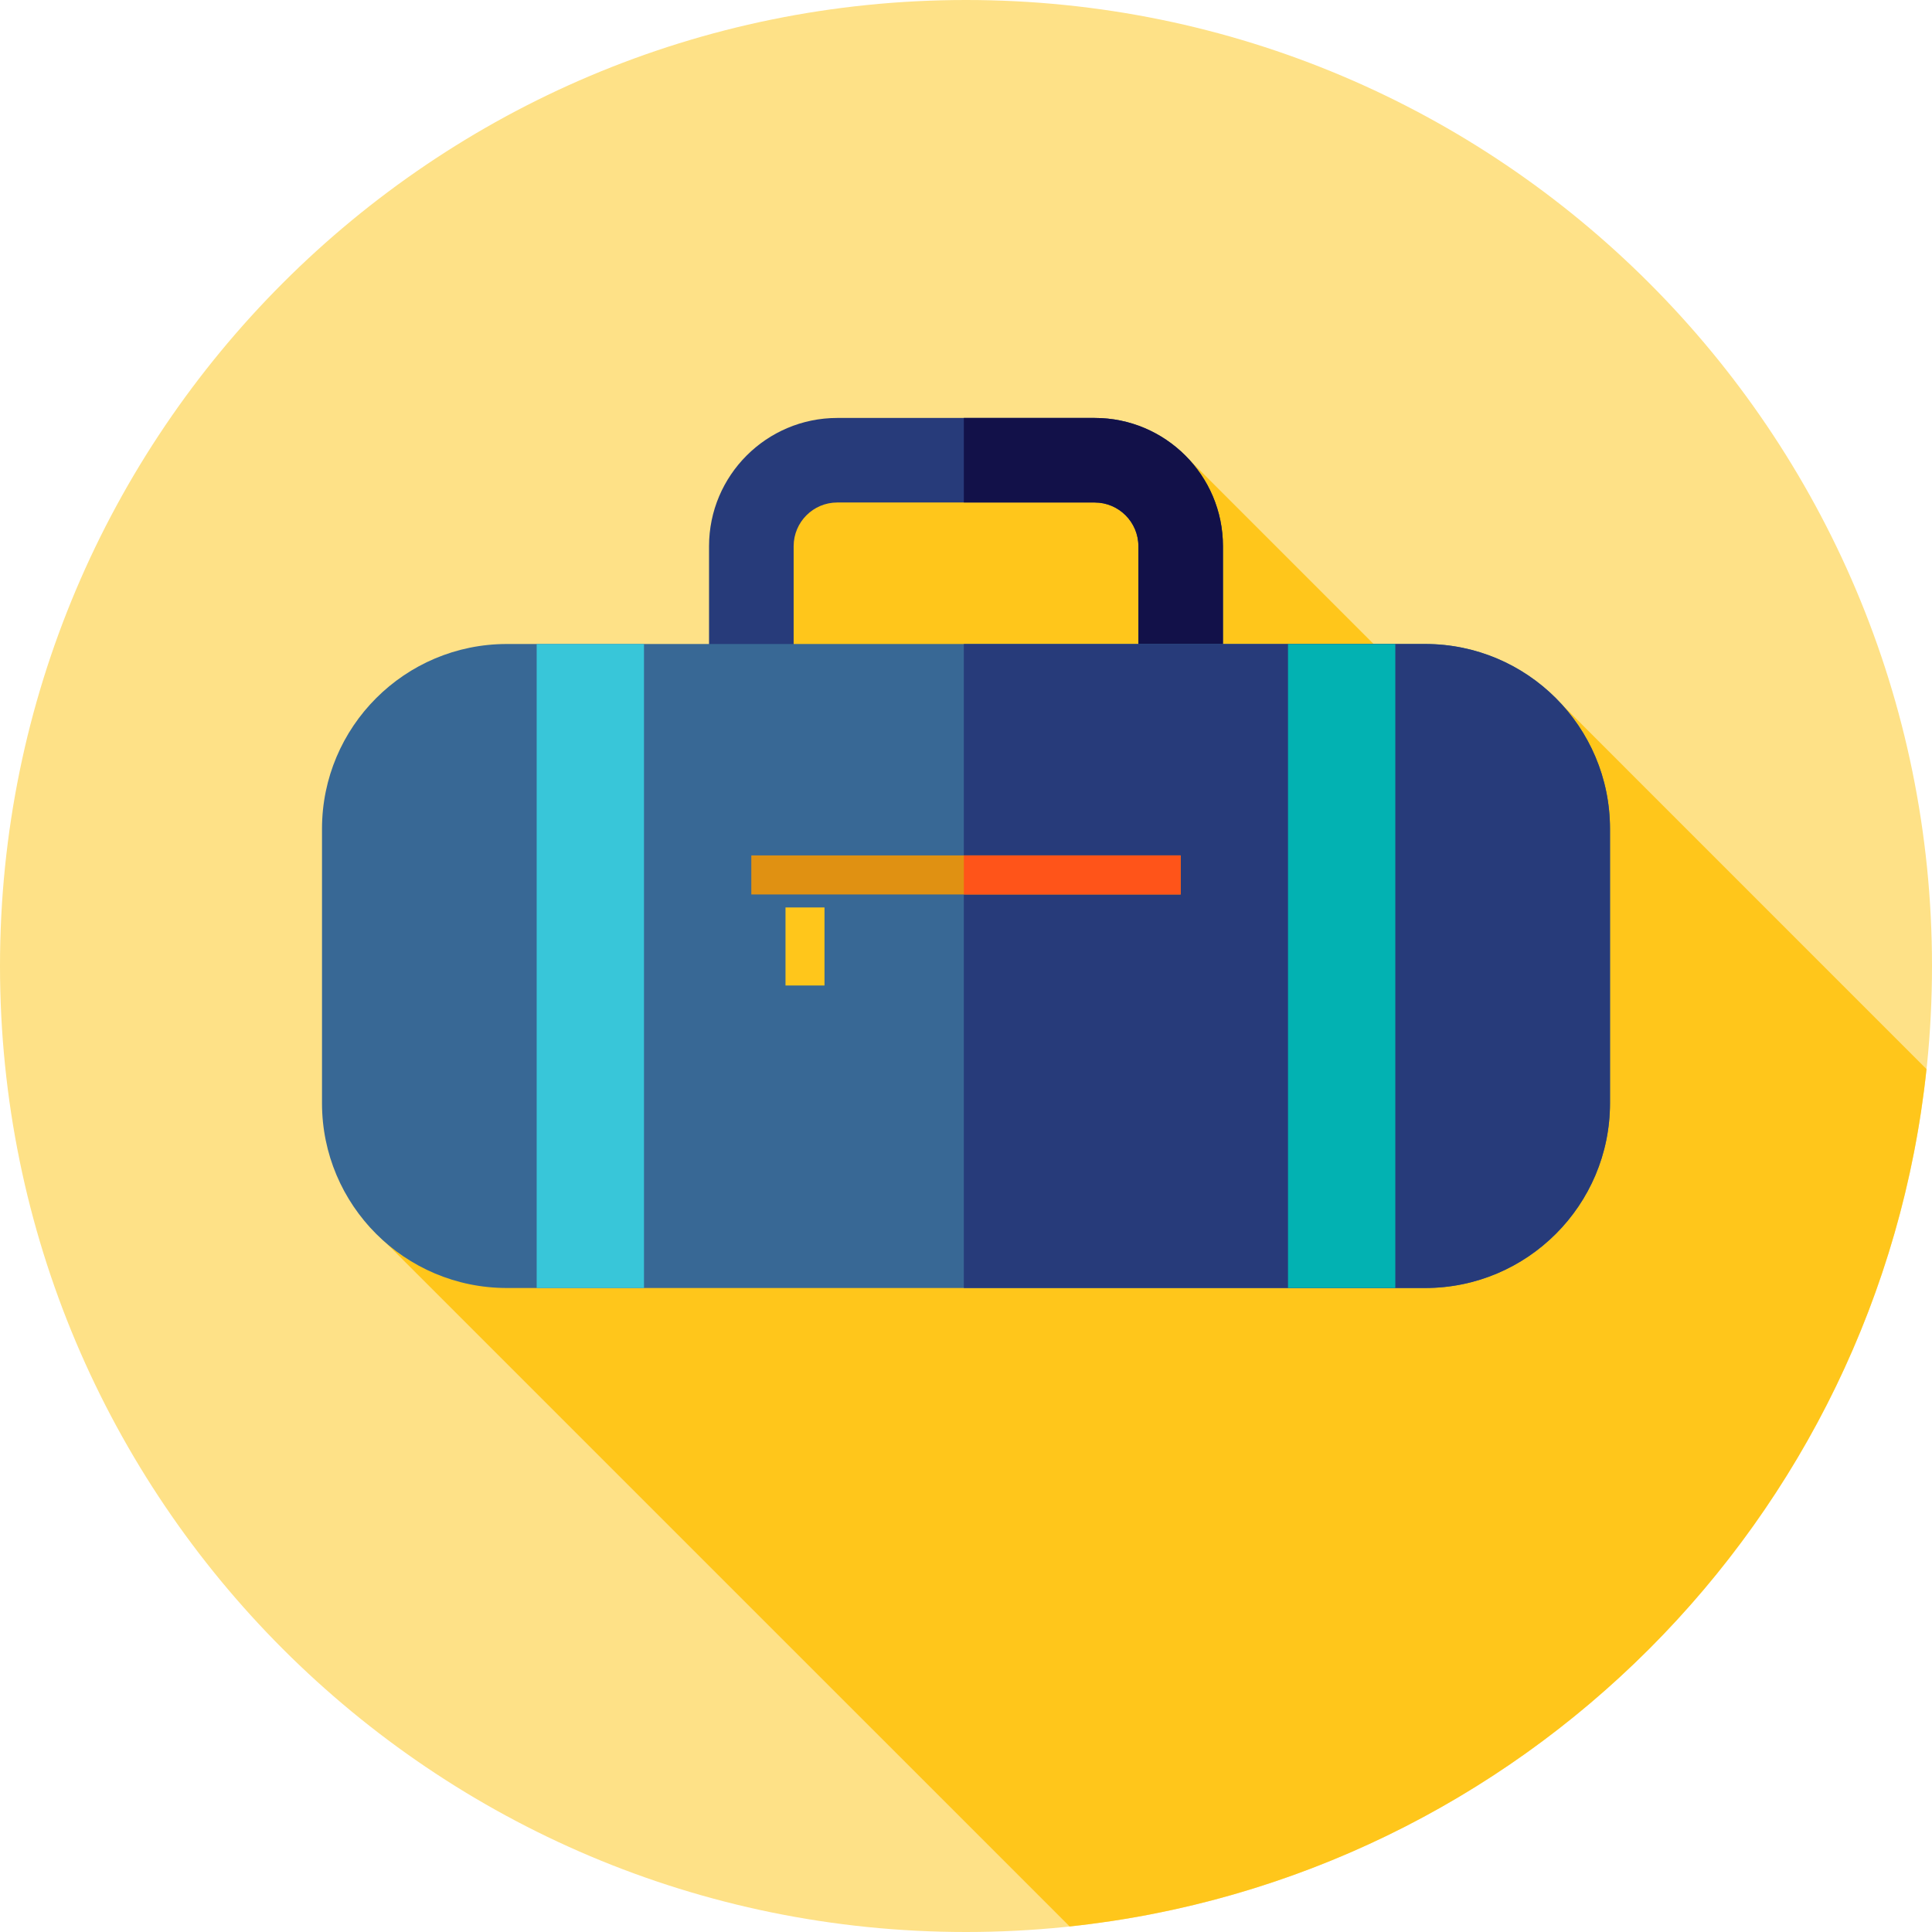
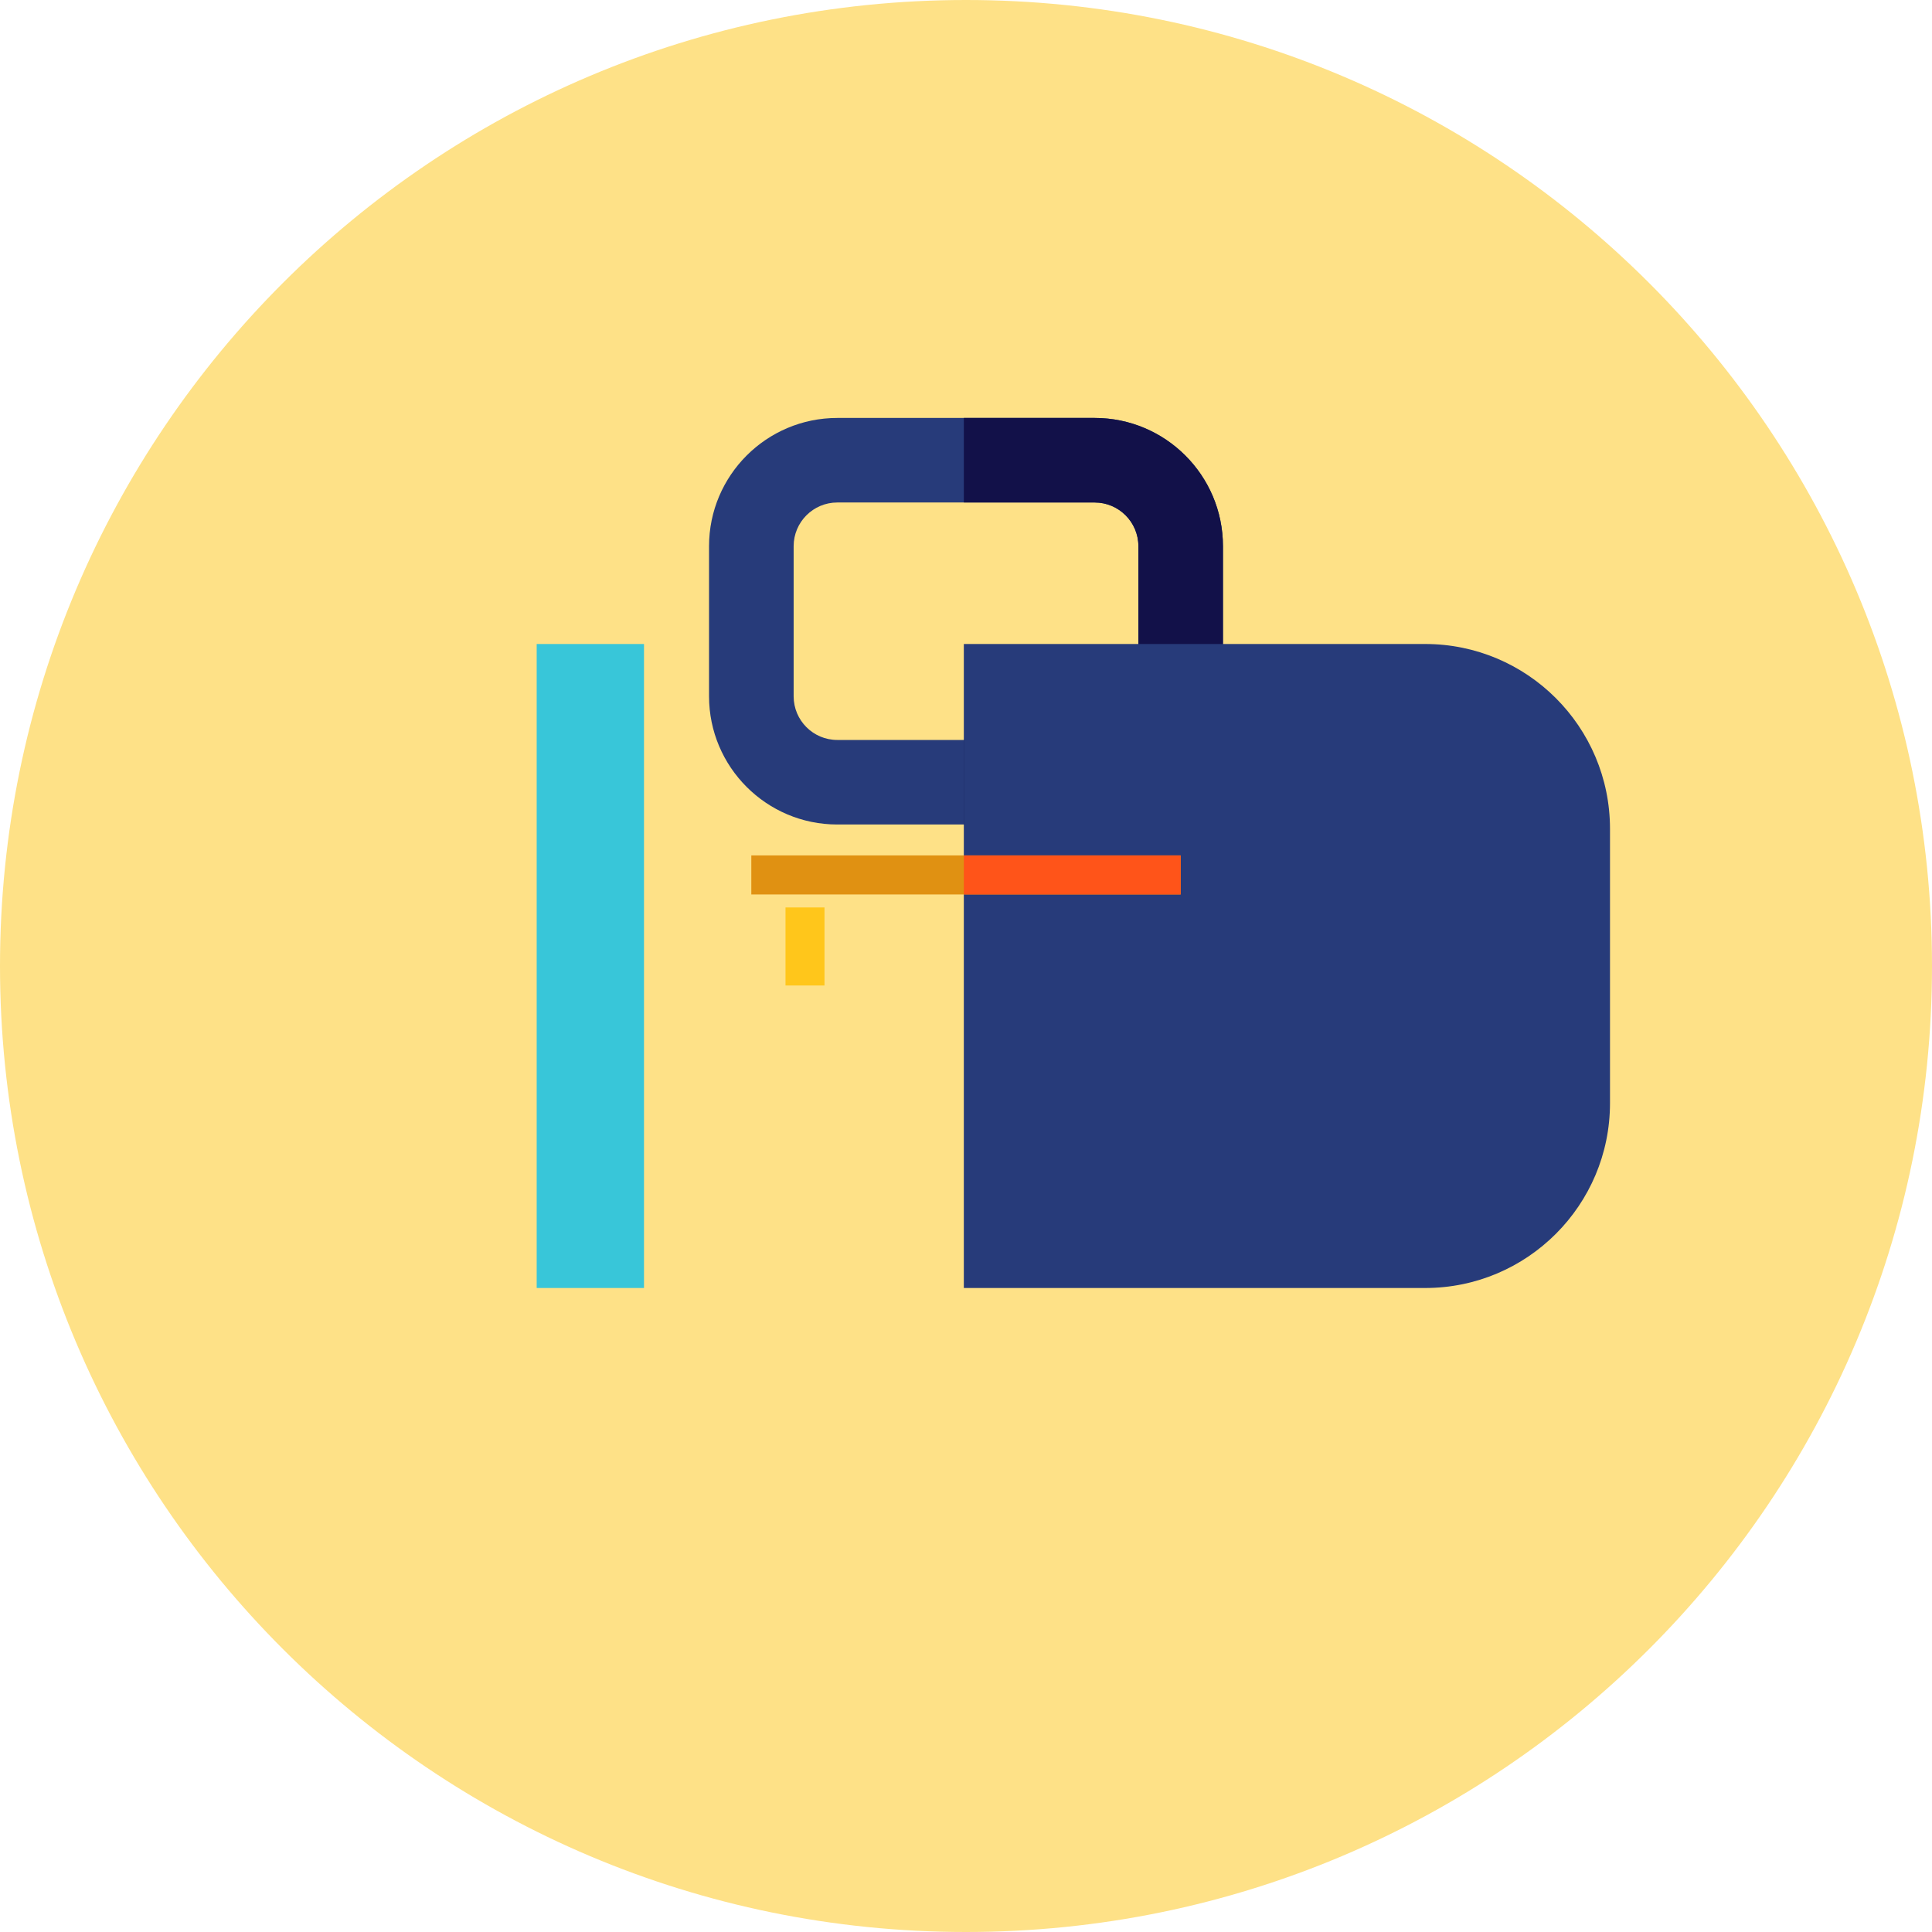
<svg xmlns="http://www.w3.org/2000/svg" width="33" height="33" viewBox="0 0 33 33" fill="none">
  <g clip-path="url(#clip0_3_113)">
    <path d="M16.5 33C25.613 33 33 25.613 33 16.5C33 7.387 25.613 0 16.5 0C7.387 0 0 7.387 0 16.5C0 25.613 7.387 33 16.5 33Z" fill="#FEE187" />
-     <path d="M32.906 18.261L26.471 11.825L25.561 13.099L20.167 7.705L12.954 8.204V19.371L6.257 20.893L18.27 32.905C25.972 32.084 32.089 25.964 32.906 18.261Z" fill="#FFC61B" />
    <path d="M18.699 14.083H14.301C13.093 14.083 12.111 13.101 12.111 11.893V9.329C12.111 8.121 13.093 7.139 14.301 7.139H18.699C19.906 7.139 20.889 8.121 20.889 9.329V11.893C20.889 13.101 19.907 14.083 18.699 14.083ZM14.301 8.583C13.89 8.583 13.556 8.918 13.556 9.329V11.893C13.556 12.305 13.89 12.639 14.301 12.639H18.699C19.11 12.639 19.444 12.305 19.444 11.893V9.329C19.444 8.918 19.11 8.583 18.699 8.583H14.301Z" fill="#273B7A" />
    <path d="M18.699 7.139H16.463V8.583H18.699C19.11 8.583 19.445 8.918 19.445 9.329V11.893C19.445 12.305 19.11 12.639 18.699 12.639H16.463V14.083H18.699C19.907 14.083 20.889 13.101 20.889 11.893V9.329C20.889 8.121 19.907 7.139 18.699 7.139Z" fill="#121149" />
-     <path d="M24.343 22H8.657C6.914 22 5.5 20.586 5.5 18.843V14.157C5.5 12.414 6.914 11 8.657 11H24.343C26.086 11 27.5 12.414 27.5 14.157V18.843C27.5 20.586 26.086 22 24.343 22Z" fill="#386895" />
    <path d="M24.343 11H16.463V22H24.343C26.086 22 27.5 20.586 27.5 18.843V14.157C27.5 12.414 26.086 11 24.343 11Z" fill="#273B7A" />
    <path d="M11 11H9.167V22H11V11Z" fill="#38C6D9" />
-     <path d="M23.833 11H22V22H23.833V11Z" fill="#02B2B2" />
+     <path d="M23.833 11H22V22V11Z" fill="#02B2B2" />
    <path d="M20.167 14.611H12.833V15.278H20.167V14.611Z" fill="#E09112" />
    <path d="M20.167 14.611H16.463V15.278H20.167V14.611Z" fill="#FF5419" />
    <path d="M14.083 15.5H13.417V16.833H14.083V15.5Z" fill="#FFC61B" />
  </g>
  <defs>
    <clipPath id="clip0_3_113">
      <rect width="33" height="33" fill="white" />
    </clipPath>
  </defs>
</svg>